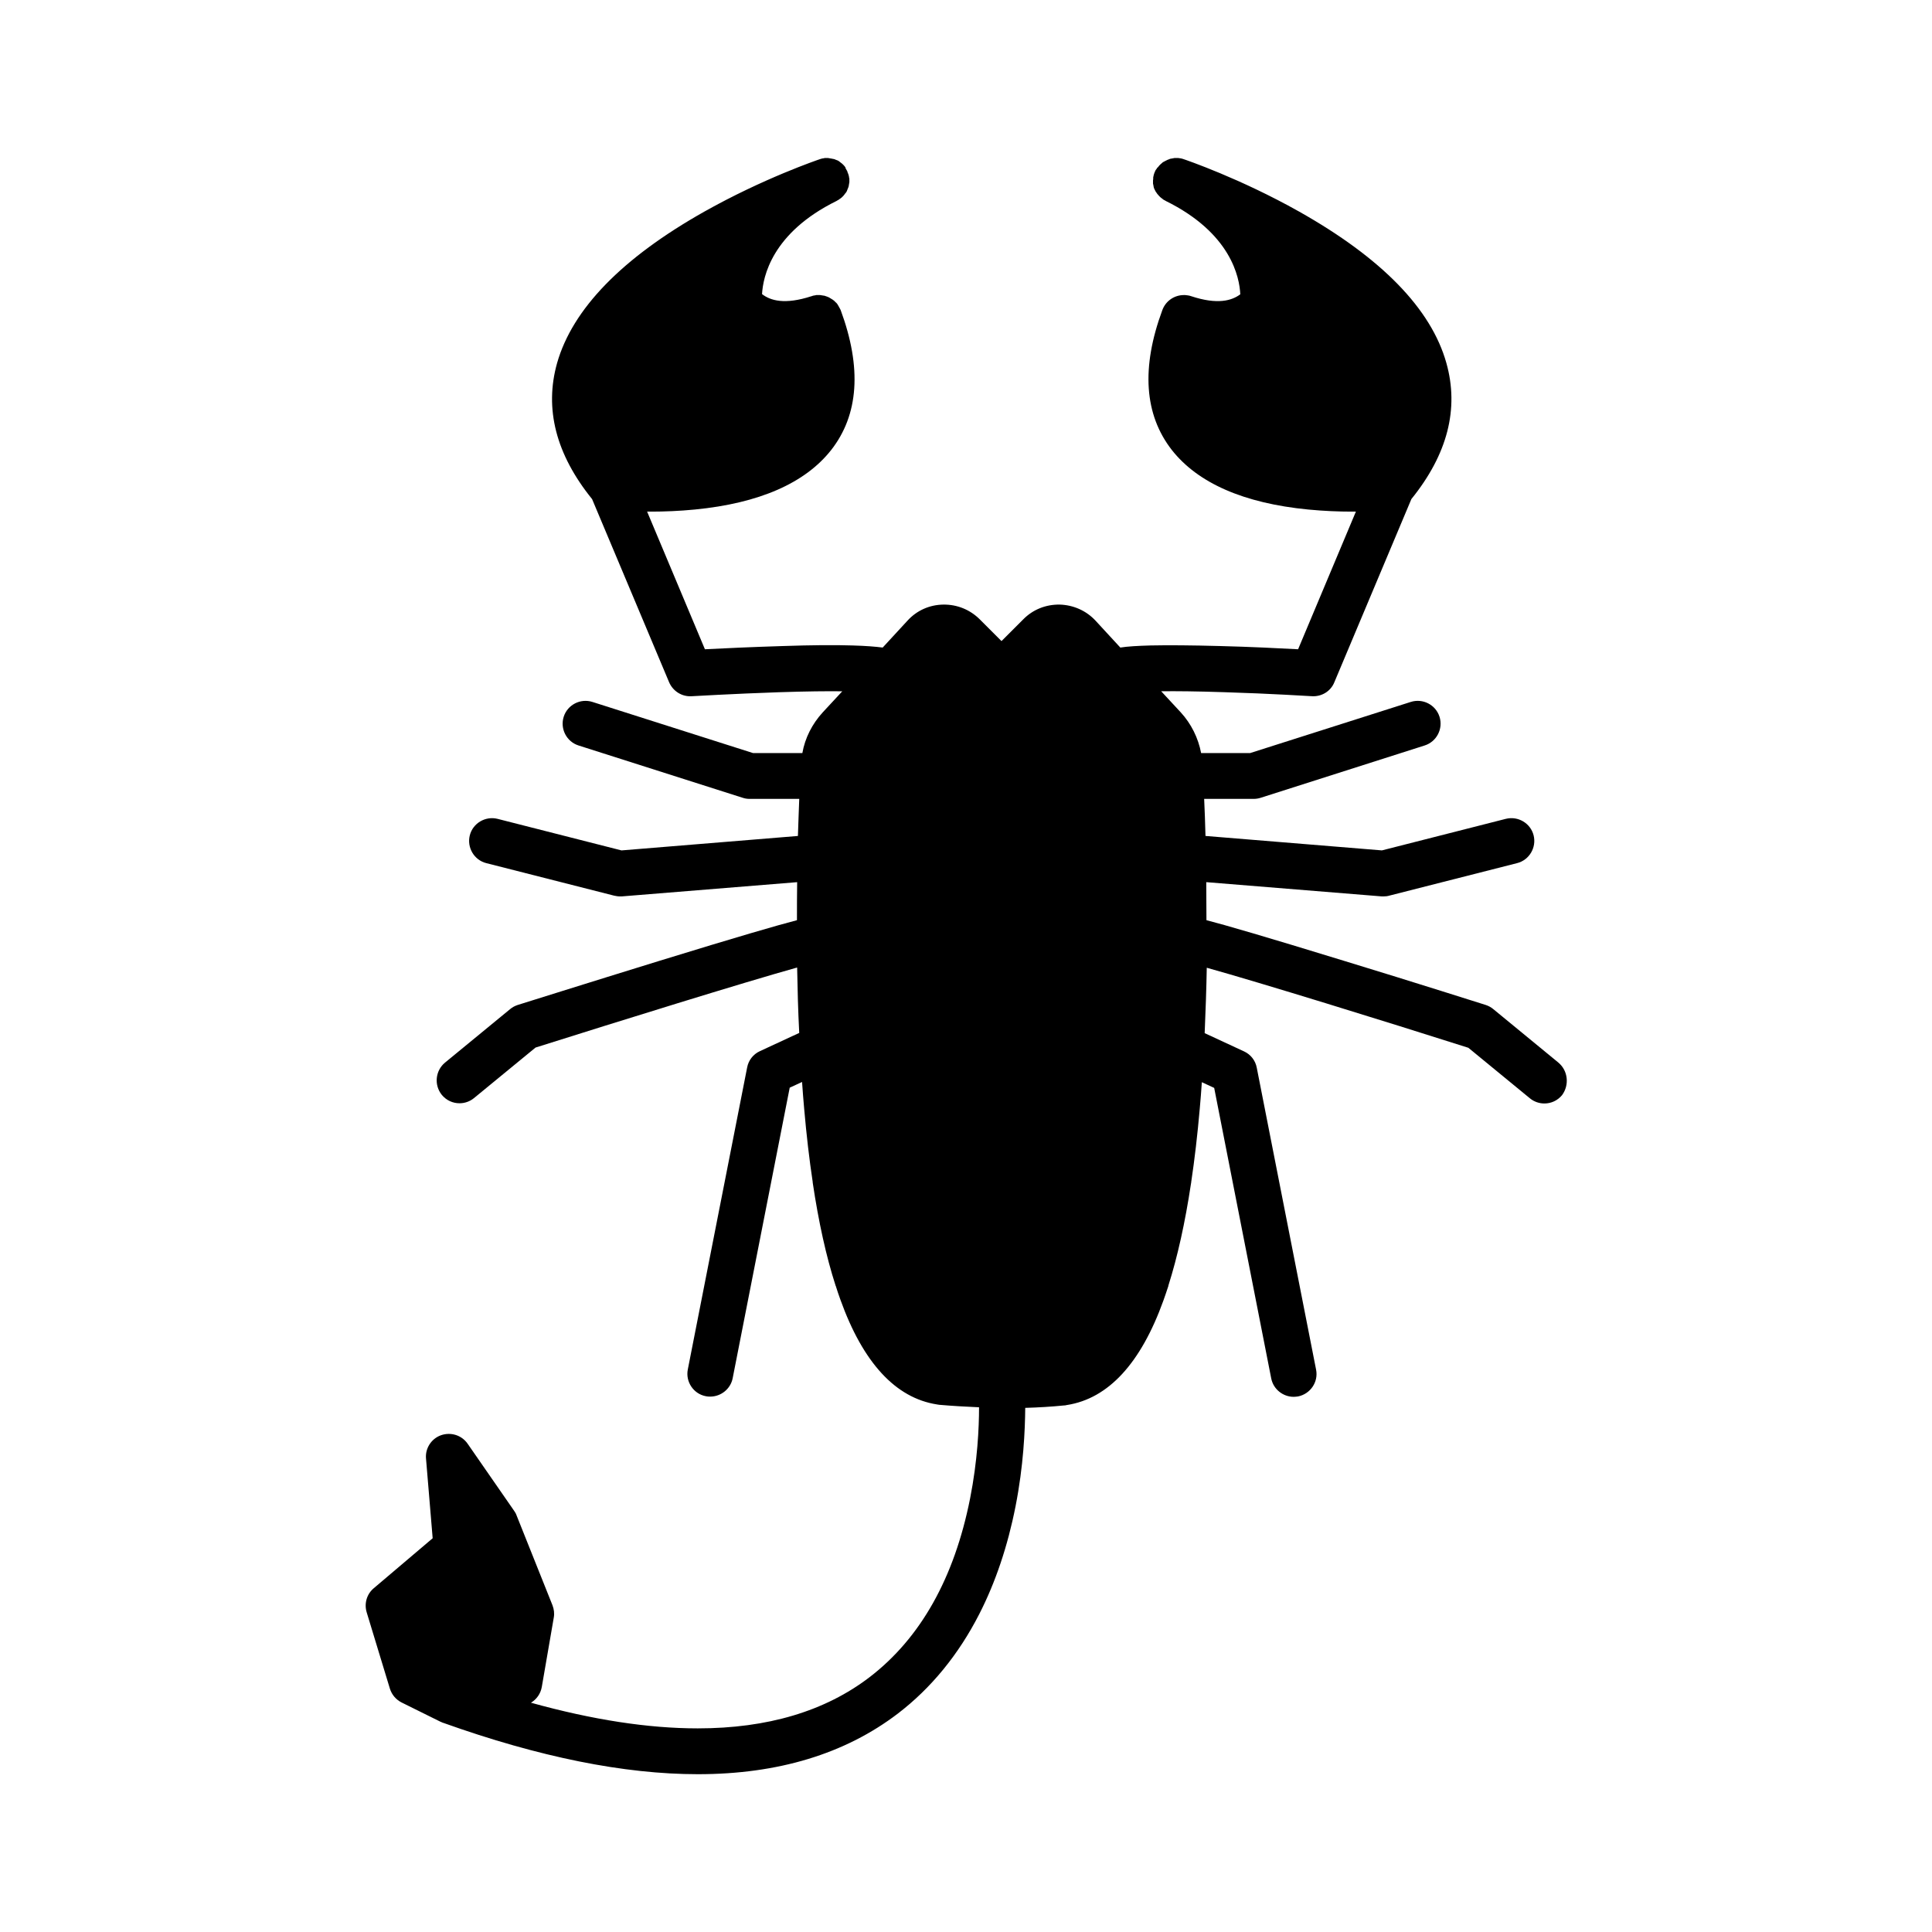
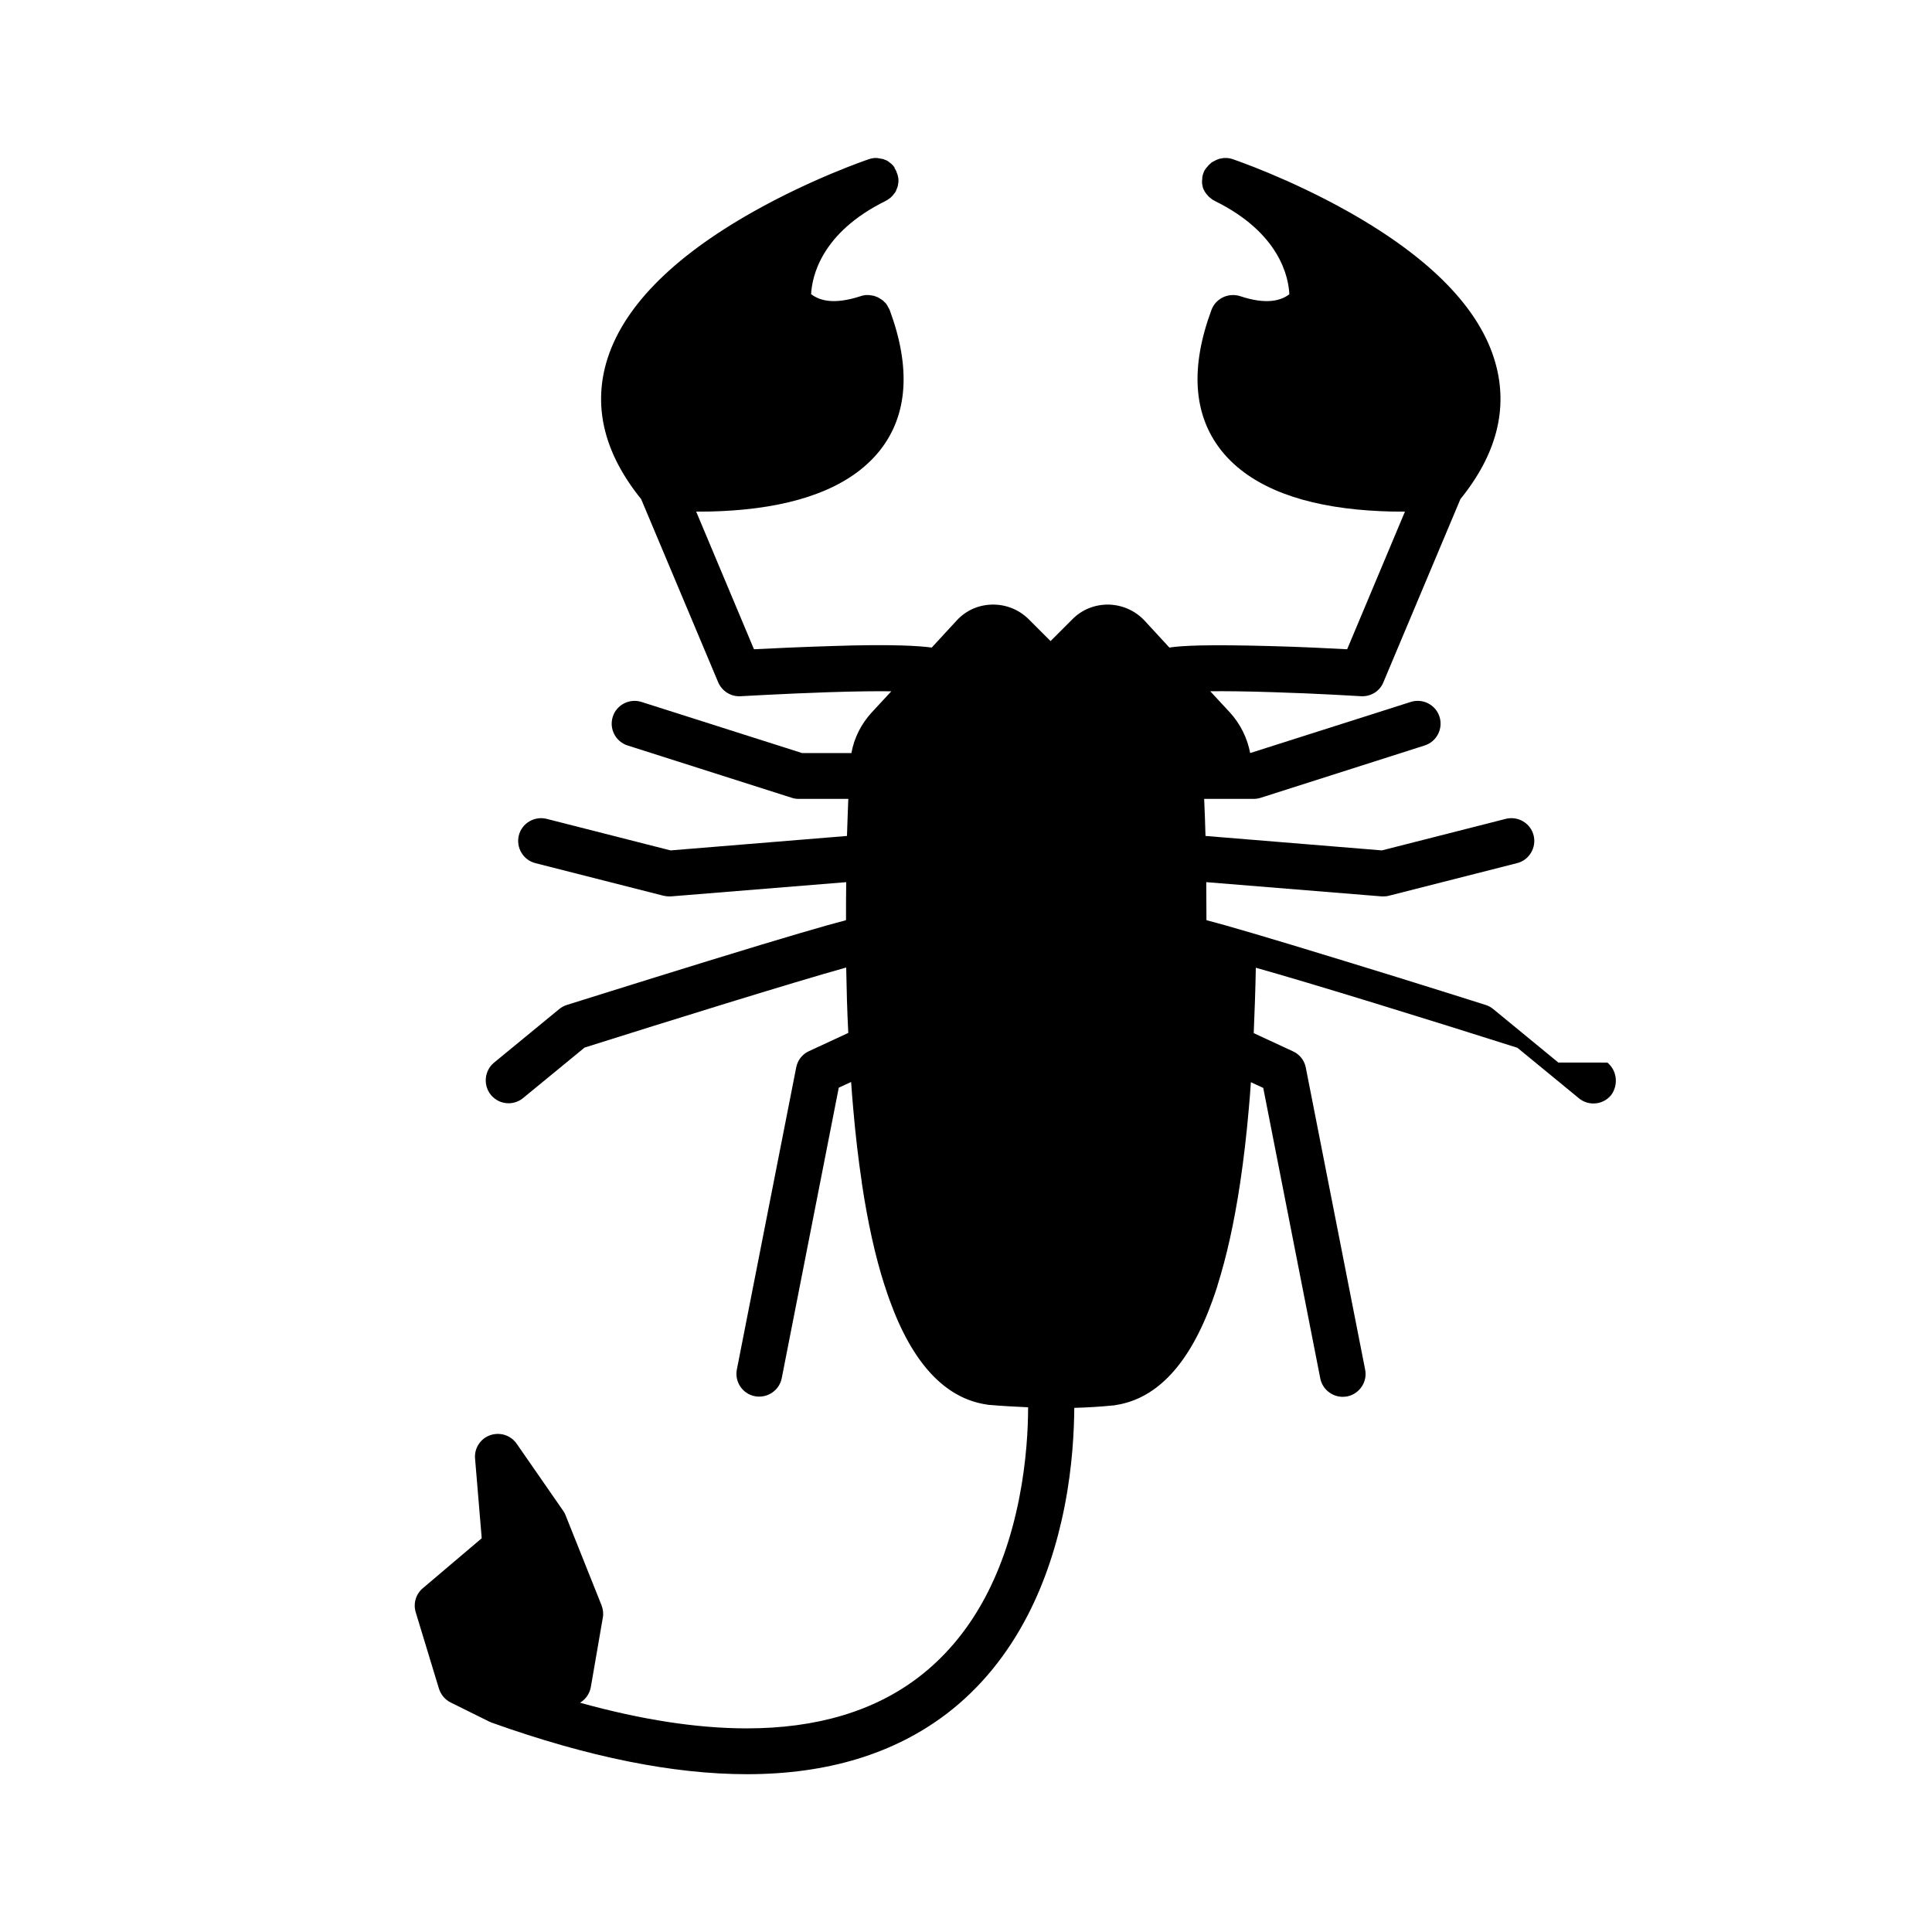
<svg xmlns="http://www.w3.org/2000/svg" fill="#000000" width="800px" height="800px" version="1.1" viewBox="144 144 512 512">
-   <path d="m556.98 425.59-17.23-14.156c-0.605-0.504-1.258-0.855-2.016-1.109-0.203-0.051-18.691-5.945-37.535-11.688-21.008-6.449-31.234-9.422-36.477-10.781 0-3.477-0.051-6.852-0.051-10.078l46.5 3.777h0.504c0.504 0 1.008-0.051 1.512-0.203l33.855-8.613c3.223-0.805 5.188-4.133 4.383-7.356-0.805-3.223-4.133-5.188-7.356-4.383l-32.848 8.363-46.754-3.828c-0.102-3.578-0.203-6.902-0.352-9.824h13.148c0.605 0 1.258-0.102 1.863-0.301l43.43-13.855c3.176-1.008 4.938-4.434 3.93-7.609-1.008-3.176-4.434-4.938-7.609-3.93l-42.57 13.551h-13c-0.754-3.981-2.621-7.758-5.391-10.781l-5.188-5.594c3.93-0.051 9.371 0 16.879 0.25 11.84 0.352 22.922 1.059 23.074 1.059 2.57 0.152 4.988-1.309 5.945-3.727l20.402-48.516c9.574-11.84 12.695-23.93 9.27-36.074-4.031-14.359-17.18-27.809-38.996-40.102-15.668-8.816-30.027-13.703-30.633-13.906-0.051 0-0.102-0.051-0.152-0.051-0.102-0.051-0.25-0.051-0.352-0.102-0.102 0-0.152-0.051-0.25-0.051-0.102 0-0.25-0.051-0.352-0.051-0.102 0-0.152 0-0.25-0.051h-0.352-0.301-0.301c-0.102 0-0.203 0-0.301 0.051-0.102 0-0.203 0-0.301 0.051-0.102 0-0.203 0.051-0.301 0.051-0.102 0-0.203 0.051-0.301 0.051-0.102 0-0.203 0.051-0.25 0.102-0.102 0.051-0.203 0.051-0.301 0.102-0.102 0.051-0.152 0.051-0.25 0.102-0.102 0.051-0.203 0.102-0.301 0.152-0.051 0.051-0.152 0.051-0.203 0.102-0.102 0.051-0.203 0.102-0.301 0.152-0.051 0.051-0.102 0.102-0.203 0.102-0.102 0.051-0.203 0.152-0.301 0.203-0.051 0.051-0.102 0.102-0.152 0.152-0.102 0.102-0.203 0.152-0.301 0.25-0.051 0.051-0.102 0.102-0.152 0.152-0.102 0.102-0.152 0.152-0.25 0.25-0.051 0.051-0.102 0.152-0.152 0.203-0.051 0.102-0.152 0.152-0.203 0.25-0.113 0.047-0.16 0.098-0.211 0.199-0.051 0.102-0.102 0.152-0.152 0.25-0.102 0.102-0.152 0.203-0.203 0.254-0.051 0.051-0.051 0.152-0.102 0.203 0 0.051 0 0.051-0.051 0.102-0.051 0.102-0.051 0.152-0.102 0.25-0.051 0.102-0.102 0.25-0.152 0.352v0.051c0 0.051 0 0.102-0.051 0.152-0.051 0.152-0.102 0.25-0.102 0.402 0 0.051-0.051 0.152-0.051 0.203-0.051 0.152-0.051 0.25-0.051 0.402v0.203c0 0.102 0 0.25-0.051 0.352v0.25 0.352 0.25c0 0.102 0 0.203 0.051 0.301 0 0.102 0.051 0.152 0.051 0.25 0 0.102 0.051 0.203 0.051 0.301 0 0.102 0.051 0.152 0.051 0.25 0.051 0.102 0.051 0.203 0.102 0.301 0.051 0.051 0.051 0.152 0.102 0.203 0.051 0.102 0.102 0.203 0.152 0.301 0.051 0.051 0.051 0.152 0.102 0.203 0.051 0.102 0.102 0.203 0.203 0.301 0.051 0.051 0.051 0.102 0.102 0.152 0.051 0.102 0.152 0.203 0.203 0.301 0.051 0.051 0.102 0.102 0.152 0.152 0.102 0.102 0.152 0.203 0.25 0.301 0.051 0.051 0.102 0.102 0.152 0.152l0.25 0.25c0.051 0.051 0.152 0.102 0.203 0.152 0.102 0.051 0.152 0.152 0.25 0.203 0.102 0.051 0.152 0.102 0.25 0.203 0.102 0.051 0.152 0.102 0.25 0.152 0.102 0.051 0.203 0.102 0.301 0.152 0.051 0.051 0.102 0.051 0.152 0.102 17.281 8.516 19.547 20.254 19.75 24.738-2.215 1.664-5.996 2.82-13 0.504-0.555-0.203-1.109-0.25-1.613-0.301h-0.051-0.301c-2.469 0-4.785 1.512-5.691 3.981-5.644 15.266-4.785 27.711 2.519 37.082 6.902 8.766 19.043 14.105 36.125 15.77 4.18 0.402 8.113 0.555 11.488 0.555h1.16l-15.316 36.477c-4.684-0.25-12.645-0.656-20.758-0.855-7.508-0.203-13.652-0.25-18.34-0.152-3.527 0.102-6.098 0.25-8.012 0.555l-6.551-7.106c-2.469-2.672-5.894-4.18-9.523-4.281-3.68-0.051-7.106 1.309-9.672 3.93l-5.742 5.742-5.742-5.742c-2.57-2.57-5.996-3.981-9.672-3.93-3.68 0.051-7.055 1.562-9.523 4.281l-6.551 7.106c-1.914-0.25-4.484-0.453-8.012-0.555-4.684-0.152-10.832-0.102-18.34 0.152-8.113 0.25-16.02 0.605-20.758 0.855l-15.316-36.477h1.16c3.375 0 7.356-0.152 11.488-0.555 17.078-1.664 29.223-7.004 36.125-15.77 7.305-9.32 8.16-21.816 2.519-37.082 0-0.051-0.051-0.102-0.102-0.203-0.051-0.102-0.102-0.203-0.152-0.301-0.051-0.102-0.102-0.152-0.152-0.25-0.051-0.102-0.102-0.203-0.152-0.301-0.051-0.102-0.102-0.152-0.152-0.25-0.051-0.102-0.102-0.152-0.152-0.25-0.051-0.102-0.102-0.152-0.203-0.25-0.051-0.102-0.102-0.152-0.203-0.203-0.051-0.051-0.152-0.152-0.203-0.203l-0.203-0.203c-0.051-0.051-0.152-0.152-0.25-0.203-0.051-0.051-0.152-0.102-0.203-0.152-0.102-0.051-0.152-0.102-0.25-0.152-0.102-0.051-0.152-0.102-0.25-0.152-0.102-0.051-0.152-0.102-0.25-0.152-0.102-0.051-0.152-0.102-0.25-0.152-0.102-0.051-0.203-0.102-0.25-0.102-0.102-0.051-0.152-0.051-0.25-0.102-0.102-0.051-0.203-0.051-0.301-0.102-0.102-0.051-0.203-0.051-0.301-0.102-0.102-0.051-0.203-0.051-0.301-0.051-0.102 0-0.203-0.051-0.301-0.051-0.102 0-0.203-0.051-0.301-0.051-0.102 0-0.203 0-0.301-0.051h-0.301-0.301-0.301c-0.102 0-0.203 0-0.301 0.051-0.102 0-0.203 0.051-0.301 0.051-0.102 0-0.203 0.051-0.301 0.051-0.102 0-0.203 0.051-0.301 0.102-0.051 0-0.102 0.051-0.203 0.051-7.106 2.316-10.883 1.16-13.098-0.555 0.25-4.535 2.57-16.223 19.75-24.688 0.051-0.051 0.102-0.051 0.152-0.102 0.102-0.051 0.203-0.102 0.301-0.152 0.051-0.051 0.152-0.102 0.203-0.152 0.102-0.051 0.203-0.152 0.301-0.203 0.051-0.051 0.152-0.102 0.203-0.152 0.102-0.051 0.152-0.152 0.25-0.203 0.051-0.051 0.152-0.152 0.203-0.203 0.051-0.051 0.152-0.152 0.203-0.203 0.051-0.102 0.152-0.152 0.203-0.25 0.051-0.051 0.102-0.152 0.152-0.203 0.051-0.102 0.102-0.152 0.203-0.25 0.051-0.051 0.102-0.152 0.152-0.203 0.051-0.102 0.102-0.203 0.152-0.25 0.051-0.102 0.102-0.152 0.102-0.25 0.051-0.102 0.102-0.203 0.102-0.25 0.051-0.102 0.051-0.203 0.102-0.25 0.051-0.102 0.051-0.152 0.102-0.25 0.051-0.102 0.051-0.203 0.102-0.301 0-0.102 0.051-0.152 0.051-0.25 0-0.102 0.051-0.203 0.051-0.301 0-0.102 0-0.203 0.051-0.25 0-0.102 0-0.203 0.051-0.301v-0.301-0.301-0.301c0-0.102 0-0.203-0.051-0.25 0-0.102-0.051-0.203-0.051-0.352 0-0.102-0.051-0.152-0.051-0.25-0.051-0.102-0.051-0.25-0.102-0.352 0-0.051-0.051-0.102-0.051-0.152 0-0.051 0-0.051-0.051-0.102-0.051-0.102-0.102-0.203-0.102-0.301-0.051-0.102-0.102-0.203-0.102-0.301 0-0.051 0-0.051-0.051-0.102s-0.051-0.102-0.102-0.152c-0.051-0.102-0.102-0.203-0.152-0.301-0.051-0.051-0.102-0.152-0.152-0.203 0.074-0.109-0.023-0.211-0.074-0.312-0.051-0.051-0.102-0.152-0.152-0.203-0.051-0.102-0.152-0.152-0.203-0.25-0.051-0.051-0.152-0.152-0.203-0.203l-0.203-0.203c-0.102-0.051-0.152-0.152-0.25-0.203-0.051-0.051-0.152-0.102-0.203-0.152-0.102-0.051-0.152-0.102-0.25-0.203-0.051-0.051-0.152-0.102-0.203-0.152-0.102-0.051-0.203-0.102-0.25-0.152-0.102-0.051-0.152-0.102-0.25-0.102-0.102-0.051-0.203-0.102-0.25-0.102-0.102-0.051-0.203-0.051-0.25-0.102-0.102-0.051-0.152-0.051-0.25-0.102-0.258-0.035-0.359-0.086-0.457-0.086-0.102 0-0.152-0.051-0.25-0.051-0.102 0-0.203-0.051-0.301-0.051-0.102 0-0.203 0-0.25-0.051-0.102 0-0.203 0-0.301-0.051h-0.301-0.301-0.301c-0.102 0-0.203 0-0.25 0.051-0.102 0-0.203 0.051-0.352 0.051-0.102 0-0.152 0.051-0.25 0.051-0.102 0.051-0.25 0.051-0.352 0.102-0.051 0-0.102 0.051-0.152 0.051-0.605 0.203-14.965 5.09-30.633 13.906-21.816 12.293-34.914 25.797-38.996 40.102-3.426 12.141-0.301 24.234 9.27 36.074l20.402 48.516c1.008 2.367 3.375 3.879 5.945 3.727 0.102 0 11.184-0.656 23.074-1.059 7.508-0.25 12.949-0.301 16.879-0.25l-5.188 5.594c-2.769 3.023-4.684 6.75-5.391 10.781l-13.066-0.004-42.57-13.551c-3.176-1.008-6.602 0.754-7.609 3.93s0.754 6.602 3.93 7.609l43.48 13.855c0.605 0.203 1.211 0.301 1.863 0.301h13.148c-0.102 2.973-0.25 6.246-0.352 9.824l-46.754 3.828-32.848-8.363c-3.223-0.805-6.551 1.16-7.356 4.383-0.805 3.223 1.16 6.551 4.383 7.356l33.855 8.613c0.504 0.102 1.008 0.203 1.512 0.203h0.504l46.5-3.777c-0.051 3.223-0.051 6.602-0.051 10.078-5.238 1.359-15.516 4.332-36.477 10.781-18.793 5.793-37.332 11.637-37.535 11.688-0.754 0.25-1.41 0.605-2.016 1.109l-17.23 14.156c-2.57 2.117-2.973 5.945-0.855 8.566 1.211 1.461 2.922 2.215 4.684 2.215 1.359 0 2.719-0.453 3.828-1.359l16.324-13.402c22.168-7.004 55.219-17.281 69.324-21.211 0.102 5.644 0.25 11.488 0.555 17.332l-10.43 4.836c-1.762 0.805-3.023 2.418-3.375 4.332l-15.719 80.004c-0.656 3.273 1.512 6.5 4.785 7.106 0.402 0.102 0.805 0.102 1.16 0.102 2.82 0 5.391-2.016 5.945-4.887l15.113-76.98 3.273-1.512c0.152 2.367 0.352 4.684 0.555 7.055 0.605 6.953 1.359 13.453 2.266 19.445v0.051 0.102c1.562 10.48 3.578 19.598 6.047 27.258 0 0.051 0 0.102 0.051 0.102 0.402 1.258 0.805 2.519 1.258 3.727 5.996 16.676 14.609 25.996 25.543 27.711 0.102 0 0.203 0.051 0.301 0.051 0.102 0 0.152 0 0.25 0.051h0.102c3.477 0.301 7.004 0.504 10.531 0.656 0 5.391-0.402 14.207-2.367 24.133-4.18 21.109-13.148 37.031-26.602 47.359-11.84 9.07-27.105 13.602-45.594 13.602-13.098 0-27.859-2.266-44.184-6.801 1.512-0.906 2.57-2.418 2.871-4.18l3.176-18.391c0.203-1.109 0.051-2.215-0.352-3.273l-9.523-23.832c-0.152-0.453-0.402-0.855-0.656-1.211l-12.293-17.734c-1.562-2.266-4.434-3.176-7.055-2.266-2.57 0.906-4.231 3.477-3.981 6.195l1.762 21.109-15.617 13.25c-1.863 1.562-2.57 4.082-1.863 6.398l6.144 20.203c0.504 1.613 1.613 2.922 3.125 3.68l10.379 5.141h0.051c0.051 0 0.051 0.051 0.102 0.051 0.152 0.102 0.352 0.152 0.504 0.203 25.391 9.07 47.914 13.602 67.461 13.602 21.262 0 38.996-5.391 53-16.07 8.816-6.75 16.07-15.617 21.562-26.348 4.332-8.465 7.559-18.086 9.621-28.566 2.117-10.73 2.519-20.203 2.57-26.098 3.477-0.102 6.953-0.301 10.43-0.656h0.102c0.102 0 0.152 0 0.25-0.051 0.102 0 0.203-0.051 0.301-0.051 10.934-1.715 19.547-11.035 25.543-27.711 0.402-1.16 0.855-2.418 1.258-3.68 0.051-0.102 0.051-0.152 0.051-0.25 2.418-7.609 4.434-16.676 5.996-27.055 0-0.102 0.051-0.152 0.051-0.25v-0.102c0.906-6.047 1.664-12.543 2.266-19.445 0.203-2.316 0.402-4.684 0.555-7.055l3.273 1.512 15.113 76.98c0.555 2.871 3.125 4.887 5.945 4.887 0.402 0 0.754-0.051 1.16-0.102 3.273-0.656 5.441-3.828 4.785-7.106l-15.719-80.004c-0.352-1.914-1.613-3.527-3.375-4.332l-10.43-4.836c0.25-5.894 0.453-11.688 0.555-17.332 14.105 3.93 47.156 14.156 69.324 21.211l16.324 13.402c1.109 0.906 2.469 1.359 3.828 1.359 1.762 0 3.477-0.754 4.684-2.215 1.98-2.684 1.578-6.512-0.992-8.625z" />
+   <path d="m556.98 425.59-17.23-14.156c-0.605-0.504-1.258-0.855-2.016-1.109-0.203-0.051-18.691-5.945-37.535-11.688-21.008-6.449-31.234-9.422-36.477-10.781 0-3.477-0.051-6.852-0.051-10.078l46.5 3.777h0.504c0.504 0 1.008-0.051 1.512-0.203l33.855-8.613c3.223-0.805 5.188-4.133 4.383-7.356-0.805-3.223-4.133-5.188-7.356-4.383l-32.848 8.363-46.754-3.828c-0.102-3.578-0.203-6.902-0.352-9.824h13.148c0.605 0 1.258-0.102 1.863-0.301l43.43-13.855c3.176-1.008 4.938-4.434 3.93-7.609-1.008-3.176-4.434-4.938-7.609-3.93l-42.57 13.551c-0.754-3.981-2.621-7.758-5.391-10.781l-5.188-5.594c3.93-0.051 9.371 0 16.879 0.25 11.84 0.352 22.922 1.059 23.074 1.059 2.57 0.152 4.988-1.309 5.945-3.727l20.402-48.516c9.574-11.84 12.695-23.93 9.27-36.074-4.031-14.359-17.18-27.809-38.996-40.102-15.668-8.816-30.027-13.703-30.633-13.906-0.051 0-0.102-0.051-0.152-0.051-0.102-0.051-0.25-0.051-0.352-0.102-0.102 0-0.152-0.051-0.25-0.051-0.102 0-0.25-0.051-0.352-0.051-0.102 0-0.152 0-0.25-0.051h-0.352-0.301-0.301c-0.102 0-0.203 0-0.301 0.051-0.102 0-0.203 0-0.301 0.051-0.102 0-0.203 0.051-0.301 0.051-0.102 0-0.203 0.051-0.301 0.051-0.102 0-0.203 0.051-0.25 0.102-0.102 0.051-0.203 0.051-0.301 0.102-0.102 0.051-0.152 0.051-0.25 0.102-0.102 0.051-0.203 0.102-0.301 0.152-0.051 0.051-0.152 0.051-0.203 0.102-0.102 0.051-0.203 0.102-0.301 0.152-0.051 0.051-0.102 0.102-0.203 0.102-0.102 0.051-0.203 0.152-0.301 0.203-0.051 0.051-0.102 0.102-0.152 0.152-0.102 0.102-0.203 0.152-0.301 0.25-0.051 0.051-0.102 0.102-0.152 0.152-0.102 0.102-0.152 0.152-0.25 0.25-0.051 0.051-0.102 0.152-0.152 0.203-0.051 0.102-0.152 0.152-0.203 0.25-0.113 0.047-0.16 0.098-0.211 0.199-0.051 0.102-0.102 0.152-0.152 0.25-0.102 0.102-0.152 0.203-0.203 0.254-0.051 0.051-0.051 0.152-0.102 0.203 0 0.051 0 0.051-0.051 0.102-0.051 0.102-0.051 0.152-0.102 0.25-0.051 0.102-0.102 0.25-0.152 0.352v0.051c0 0.051 0 0.102-0.051 0.152-0.051 0.152-0.102 0.25-0.102 0.402 0 0.051-0.051 0.152-0.051 0.203-0.051 0.152-0.051 0.25-0.051 0.402v0.203c0 0.102 0 0.25-0.051 0.352v0.25 0.352 0.25c0 0.102 0 0.203 0.051 0.301 0 0.102 0.051 0.152 0.051 0.25 0 0.102 0.051 0.203 0.051 0.301 0 0.102 0.051 0.152 0.051 0.25 0.051 0.102 0.051 0.203 0.102 0.301 0.051 0.051 0.051 0.152 0.102 0.203 0.051 0.102 0.102 0.203 0.152 0.301 0.051 0.051 0.051 0.152 0.102 0.203 0.051 0.102 0.102 0.203 0.203 0.301 0.051 0.051 0.051 0.102 0.102 0.152 0.051 0.102 0.152 0.203 0.203 0.301 0.051 0.051 0.102 0.102 0.152 0.152 0.102 0.102 0.152 0.203 0.25 0.301 0.051 0.051 0.102 0.102 0.152 0.152l0.25 0.25c0.051 0.051 0.152 0.102 0.203 0.152 0.102 0.051 0.152 0.152 0.25 0.203 0.102 0.051 0.152 0.102 0.25 0.203 0.102 0.051 0.152 0.102 0.25 0.152 0.102 0.051 0.203 0.102 0.301 0.152 0.051 0.051 0.102 0.051 0.152 0.102 17.281 8.516 19.547 20.254 19.75 24.738-2.215 1.664-5.996 2.82-13 0.504-0.555-0.203-1.109-0.25-1.613-0.301h-0.051-0.301c-2.469 0-4.785 1.512-5.691 3.981-5.644 15.266-4.785 27.711 2.519 37.082 6.902 8.766 19.043 14.105 36.125 15.77 4.18 0.402 8.113 0.555 11.488 0.555h1.16l-15.316 36.477c-4.684-0.25-12.645-0.656-20.758-0.855-7.508-0.203-13.652-0.25-18.34-0.152-3.527 0.102-6.098 0.25-8.012 0.555l-6.551-7.106c-2.469-2.672-5.894-4.18-9.523-4.281-3.68-0.051-7.106 1.309-9.672 3.93l-5.742 5.742-5.742-5.742c-2.57-2.57-5.996-3.981-9.672-3.93-3.68 0.051-7.055 1.562-9.523 4.281l-6.551 7.106c-1.914-0.25-4.484-0.453-8.012-0.555-4.684-0.152-10.832-0.102-18.34 0.152-8.113 0.25-16.02 0.605-20.758 0.855l-15.316-36.477h1.16c3.375 0 7.356-0.152 11.488-0.555 17.078-1.664 29.223-7.004 36.125-15.77 7.305-9.32 8.16-21.816 2.519-37.082 0-0.051-0.051-0.102-0.102-0.203-0.051-0.102-0.102-0.203-0.152-0.301-0.051-0.102-0.102-0.152-0.152-0.25-0.051-0.102-0.102-0.203-0.152-0.301-0.051-0.102-0.102-0.152-0.152-0.25-0.051-0.102-0.102-0.152-0.152-0.25-0.051-0.102-0.102-0.152-0.203-0.25-0.051-0.102-0.102-0.152-0.203-0.203-0.051-0.051-0.152-0.152-0.203-0.203l-0.203-0.203c-0.051-0.051-0.152-0.152-0.25-0.203-0.051-0.051-0.152-0.102-0.203-0.152-0.102-0.051-0.152-0.102-0.25-0.152-0.102-0.051-0.152-0.102-0.25-0.152-0.102-0.051-0.152-0.102-0.25-0.152-0.102-0.051-0.152-0.102-0.25-0.152-0.102-0.051-0.203-0.102-0.25-0.102-0.102-0.051-0.152-0.051-0.25-0.102-0.102-0.051-0.203-0.051-0.301-0.102-0.102-0.051-0.203-0.051-0.301-0.102-0.102-0.051-0.203-0.051-0.301-0.051-0.102 0-0.203-0.051-0.301-0.051-0.102 0-0.203-0.051-0.301-0.051-0.102 0-0.203 0-0.301-0.051h-0.301-0.301-0.301c-0.102 0-0.203 0-0.301 0.051-0.102 0-0.203 0.051-0.301 0.051-0.102 0-0.203 0.051-0.301 0.051-0.102 0-0.203 0.051-0.301 0.102-0.051 0-0.102 0.051-0.203 0.051-7.106 2.316-10.883 1.16-13.098-0.555 0.25-4.535 2.57-16.223 19.75-24.688 0.051-0.051 0.102-0.051 0.152-0.102 0.102-0.051 0.203-0.102 0.301-0.152 0.051-0.051 0.152-0.102 0.203-0.152 0.102-0.051 0.203-0.152 0.301-0.203 0.051-0.051 0.152-0.102 0.203-0.152 0.102-0.051 0.152-0.152 0.25-0.203 0.051-0.051 0.152-0.152 0.203-0.203 0.051-0.051 0.152-0.152 0.203-0.203 0.051-0.102 0.152-0.152 0.203-0.25 0.051-0.051 0.102-0.152 0.152-0.203 0.051-0.102 0.102-0.152 0.203-0.25 0.051-0.051 0.102-0.152 0.152-0.203 0.051-0.102 0.102-0.203 0.152-0.25 0.051-0.102 0.102-0.152 0.102-0.25 0.051-0.102 0.102-0.203 0.102-0.25 0.051-0.102 0.051-0.203 0.102-0.25 0.051-0.102 0.051-0.152 0.102-0.25 0.051-0.102 0.051-0.203 0.102-0.301 0-0.102 0.051-0.152 0.051-0.25 0-0.102 0.051-0.203 0.051-0.301 0-0.102 0-0.203 0.051-0.25 0-0.102 0-0.203 0.051-0.301v-0.301-0.301-0.301c0-0.102 0-0.203-0.051-0.25 0-0.102-0.051-0.203-0.051-0.352 0-0.102-0.051-0.152-0.051-0.25-0.051-0.102-0.051-0.25-0.102-0.352 0-0.051-0.051-0.102-0.051-0.152 0-0.051 0-0.051-0.051-0.102-0.051-0.102-0.102-0.203-0.102-0.301-0.051-0.102-0.102-0.203-0.102-0.301 0-0.051 0-0.051-0.051-0.102s-0.051-0.102-0.102-0.152c-0.051-0.102-0.102-0.203-0.152-0.301-0.051-0.051-0.102-0.152-0.152-0.203 0.074-0.109-0.023-0.211-0.074-0.312-0.051-0.051-0.102-0.152-0.152-0.203-0.051-0.102-0.152-0.152-0.203-0.25-0.051-0.051-0.152-0.152-0.203-0.203l-0.203-0.203c-0.102-0.051-0.152-0.152-0.25-0.203-0.051-0.051-0.152-0.102-0.203-0.152-0.102-0.051-0.152-0.102-0.25-0.203-0.051-0.051-0.152-0.102-0.203-0.152-0.102-0.051-0.203-0.102-0.25-0.152-0.102-0.051-0.152-0.102-0.25-0.102-0.102-0.051-0.203-0.102-0.25-0.102-0.102-0.051-0.203-0.051-0.25-0.102-0.102-0.051-0.152-0.051-0.25-0.102-0.258-0.035-0.359-0.086-0.457-0.086-0.102 0-0.152-0.051-0.25-0.051-0.102 0-0.203-0.051-0.301-0.051-0.102 0-0.203 0-0.25-0.051-0.102 0-0.203 0-0.301-0.051h-0.301-0.301-0.301c-0.102 0-0.203 0-0.25 0.051-0.102 0-0.203 0.051-0.352 0.051-0.102 0-0.152 0.051-0.25 0.051-0.102 0.051-0.25 0.051-0.352 0.102-0.051 0-0.102 0.051-0.152 0.051-0.605 0.203-14.965 5.09-30.633 13.906-21.816 12.293-34.914 25.797-38.996 40.102-3.426 12.141-0.301 24.234 9.27 36.074l20.402 48.516c1.008 2.367 3.375 3.879 5.945 3.727 0.102 0 11.184-0.656 23.074-1.059 7.508-0.25 12.949-0.301 16.879-0.25l-5.188 5.594c-2.769 3.023-4.684 6.75-5.391 10.781l-13.066-0.004-42.57-13.551c-3.176-1.008-6.602 0.754-7.609 3.93s0.754 6.602 3.93 7.609l43.48 13.855c0.605 0.203 1.211 0.301 1.863 0.301h13.148c-0.102 2.973-0.25 6.246-0.352 9.824l-46.754 3.828-32.848-8.363c-3.223-0.805-6.551 1.16-7.356 4.383-0.805 3.223 1.16 6.551 4.383 7.356l33.855 8.613c0.504 0.102 1.008 0.203 1.512 0.203h0.504l46.5-3.777c-0.051 3.223-0.051 6.602-0.051 10.078-5.238 1.359-15.516 4.332-36.477 10.781-18.793 5.793-37.332 11.637-37.535 11.688-0.754 0.25-1.41 0.605-2.016 1.109l-17.23 14.156c-2.57 2.117-2.973 5.945-0.855 8.566 1.211 1.461 2.922 2.215 4.684 2.215 1.359 0 2.719-0.453 3.828-1.359l16.324-13.402c22.168-7.004 55.219-17.281 69.324-21.211 0.102 5.644 0.25 11.488 0.555 17.332l-10.43 4.836c-1.762 0.805-3.023 2.418-3.375 4.332l-15.719 80.004c-0.656 3.273 1.512 6.5 4.785 7.106 0.402 0.102 0.805 0.102 1.16 0.102 2.82 0 5.391-2.016 5.945-4.887l15.113-76.98 3.273-1.512c0.152 2.367 0.352 4.684 0.555 7.055 0.605 6.953 1.359 13.453 2.266 19.445v0.051 0.102c1.562 10.48 3.578 19.598 6.047 27.258 0 0.051 0 0.102 0.051 0.102 0.402 1.258 0.805 2.519 1.258 3.727 5.996 16.676 14.609 25.996 25.543 27.711 0.102 0 0.203 0.051 0.301 0.051 0.102 0 0.152 0 0.25 0.051h0.102c3.477 0.301 7.004 0.504 10.531 0.656 0 5.391-0.402 14.207-2.367 24.133-4.18 21.109-13.148 37.031-26.602 47.359-11.84 9.07-27.105 13.602-45.594 13.602-13.098 0-27.859-2.266-44.184-6.801 1.512-0.906 2.57-2.418 2.871-4.18l3.176-18.391c0.203-1.109 0.051-2.215-0.352-3.273l-9.523-23.832c-0.152-0.453-0.402-0.855-0.656-1.211l-12.293-17.734c-1.562-2.266-4.434-3.176-7.055-2.266-2.57 0.906-4.231 3.477-3.981 6.195l1.762 21.109-15.617 13.25c-1.863 1.562-2.57 4.082-1.863 6.398l6.144 20.203c0.504 1.613 1.613 2.922 3.125 3.68l10.379 5.141h0.051c0.051 0 0.051 0.051 0.102 0.051 0.152 0.102 0.352 0.152 0.504 0.203 25.391 9.07 47.914 13.602 67.461 13.602 21.262 0 38.996-5.391 53-16.07 8.816-6.75 16.07-15.617 21.562-26.348 4.332-8.465 7.559-18.086 9.621-28.566 2.117-10.73 2.519-20.203 2.57-26.098 3.477-0.102 6.953-0.301 10.43-0.656h0.102c0.102 0 0.152 0 0.25-0.051 0.102 0 0.203-0.051 0.301-0.051 10.934-1.715 19.547-11.035 25.543-27.711 0.402-1.16 0.855-2.418 1.258-3.68 0.051-0.102 0.051-0.152 0.051-0.25 2.418-7.609 4.434-16.676 5.996-27.055 0-0.102 0.051-0.152 0.051-0.25v-0.102c0.906-6.047 1.664-12.543 2.266-19.445 0.203-2.316 0.402-4.684 0.555-7.055l3.273 1.512 15.113 76.98c0.555 2.871 3.125 4.887 5.945 4.887 0.402 0 0.754-0.051 1.16-0.102 3.273-0.656 5.441-3.828 4.785-7.106l-15.719-80.004c-0.352-1.914-1.613-3.527-3.375-4.332l-10.43-4.836c0.25-5.894 0.453-11.688 0.555-17.332 14.105 3.93 47.156 14.156 69.324 21.211l16.324 13.402c1.109 0.906 2.469 1.359 3.828 1.359 1.762 0 3.477-0.754 4.684-2.215 1.98-2.684 1.578-6.512-0.992-8.625z" />
</svg>